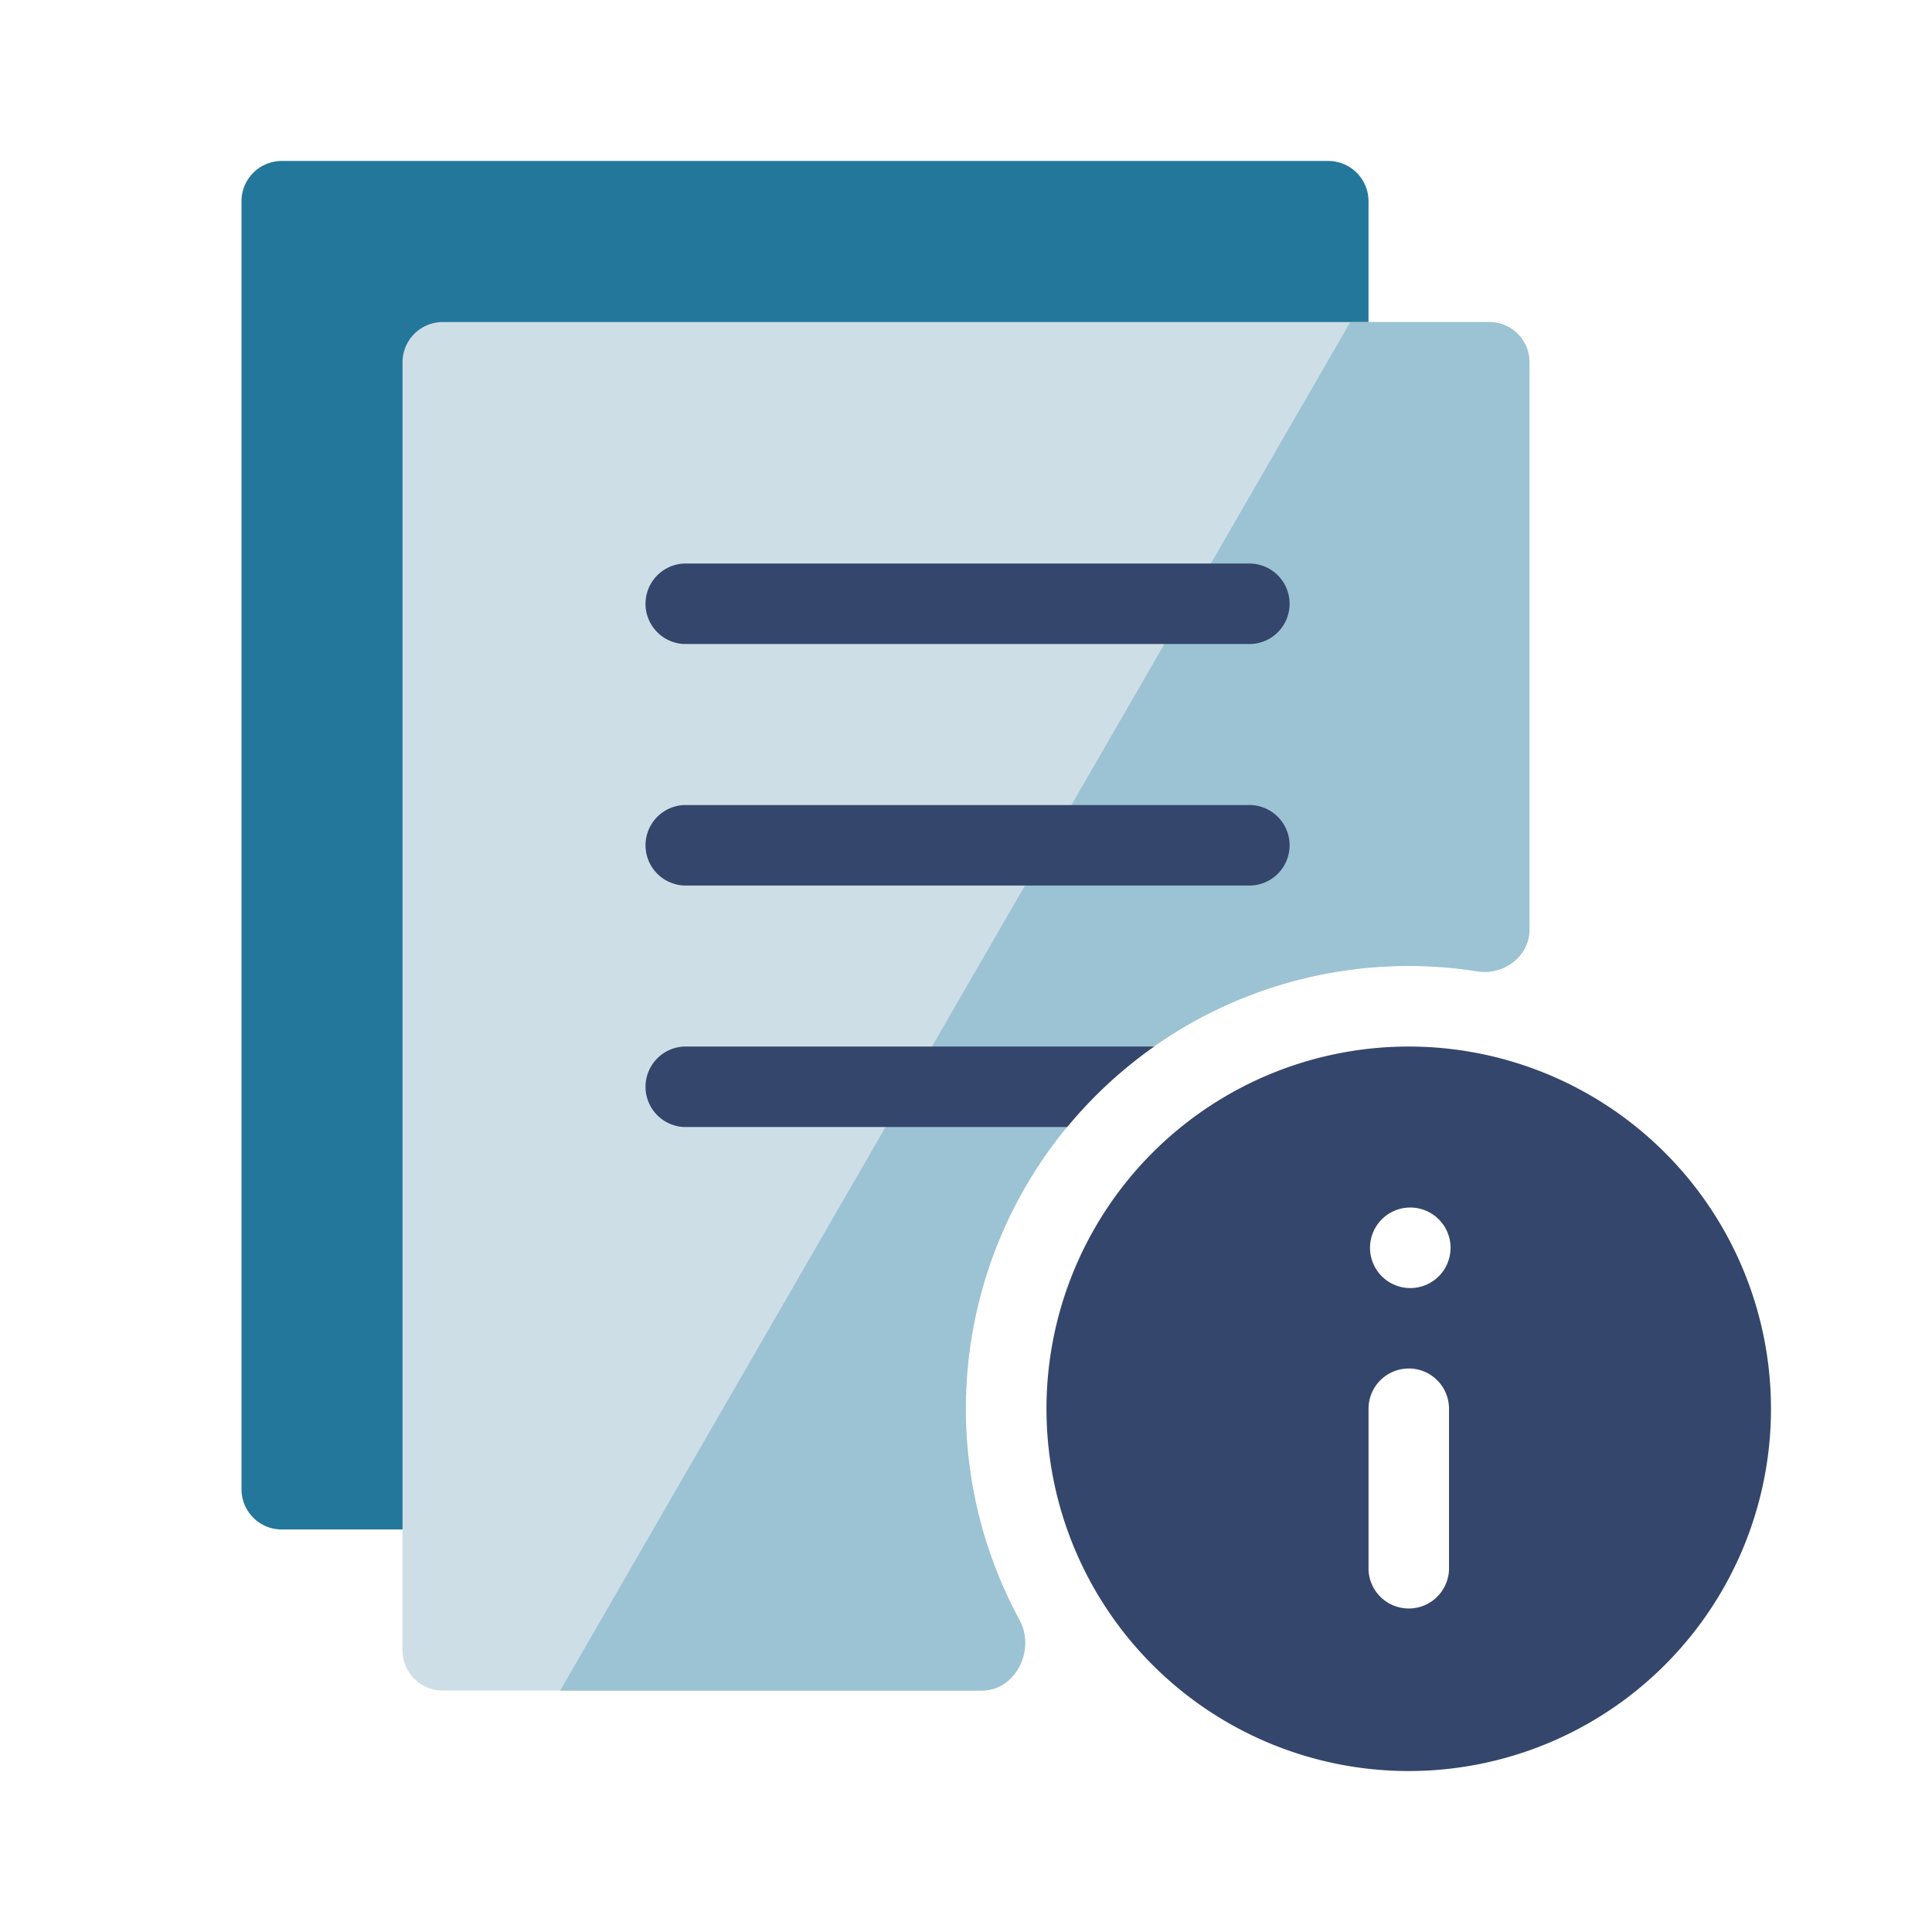
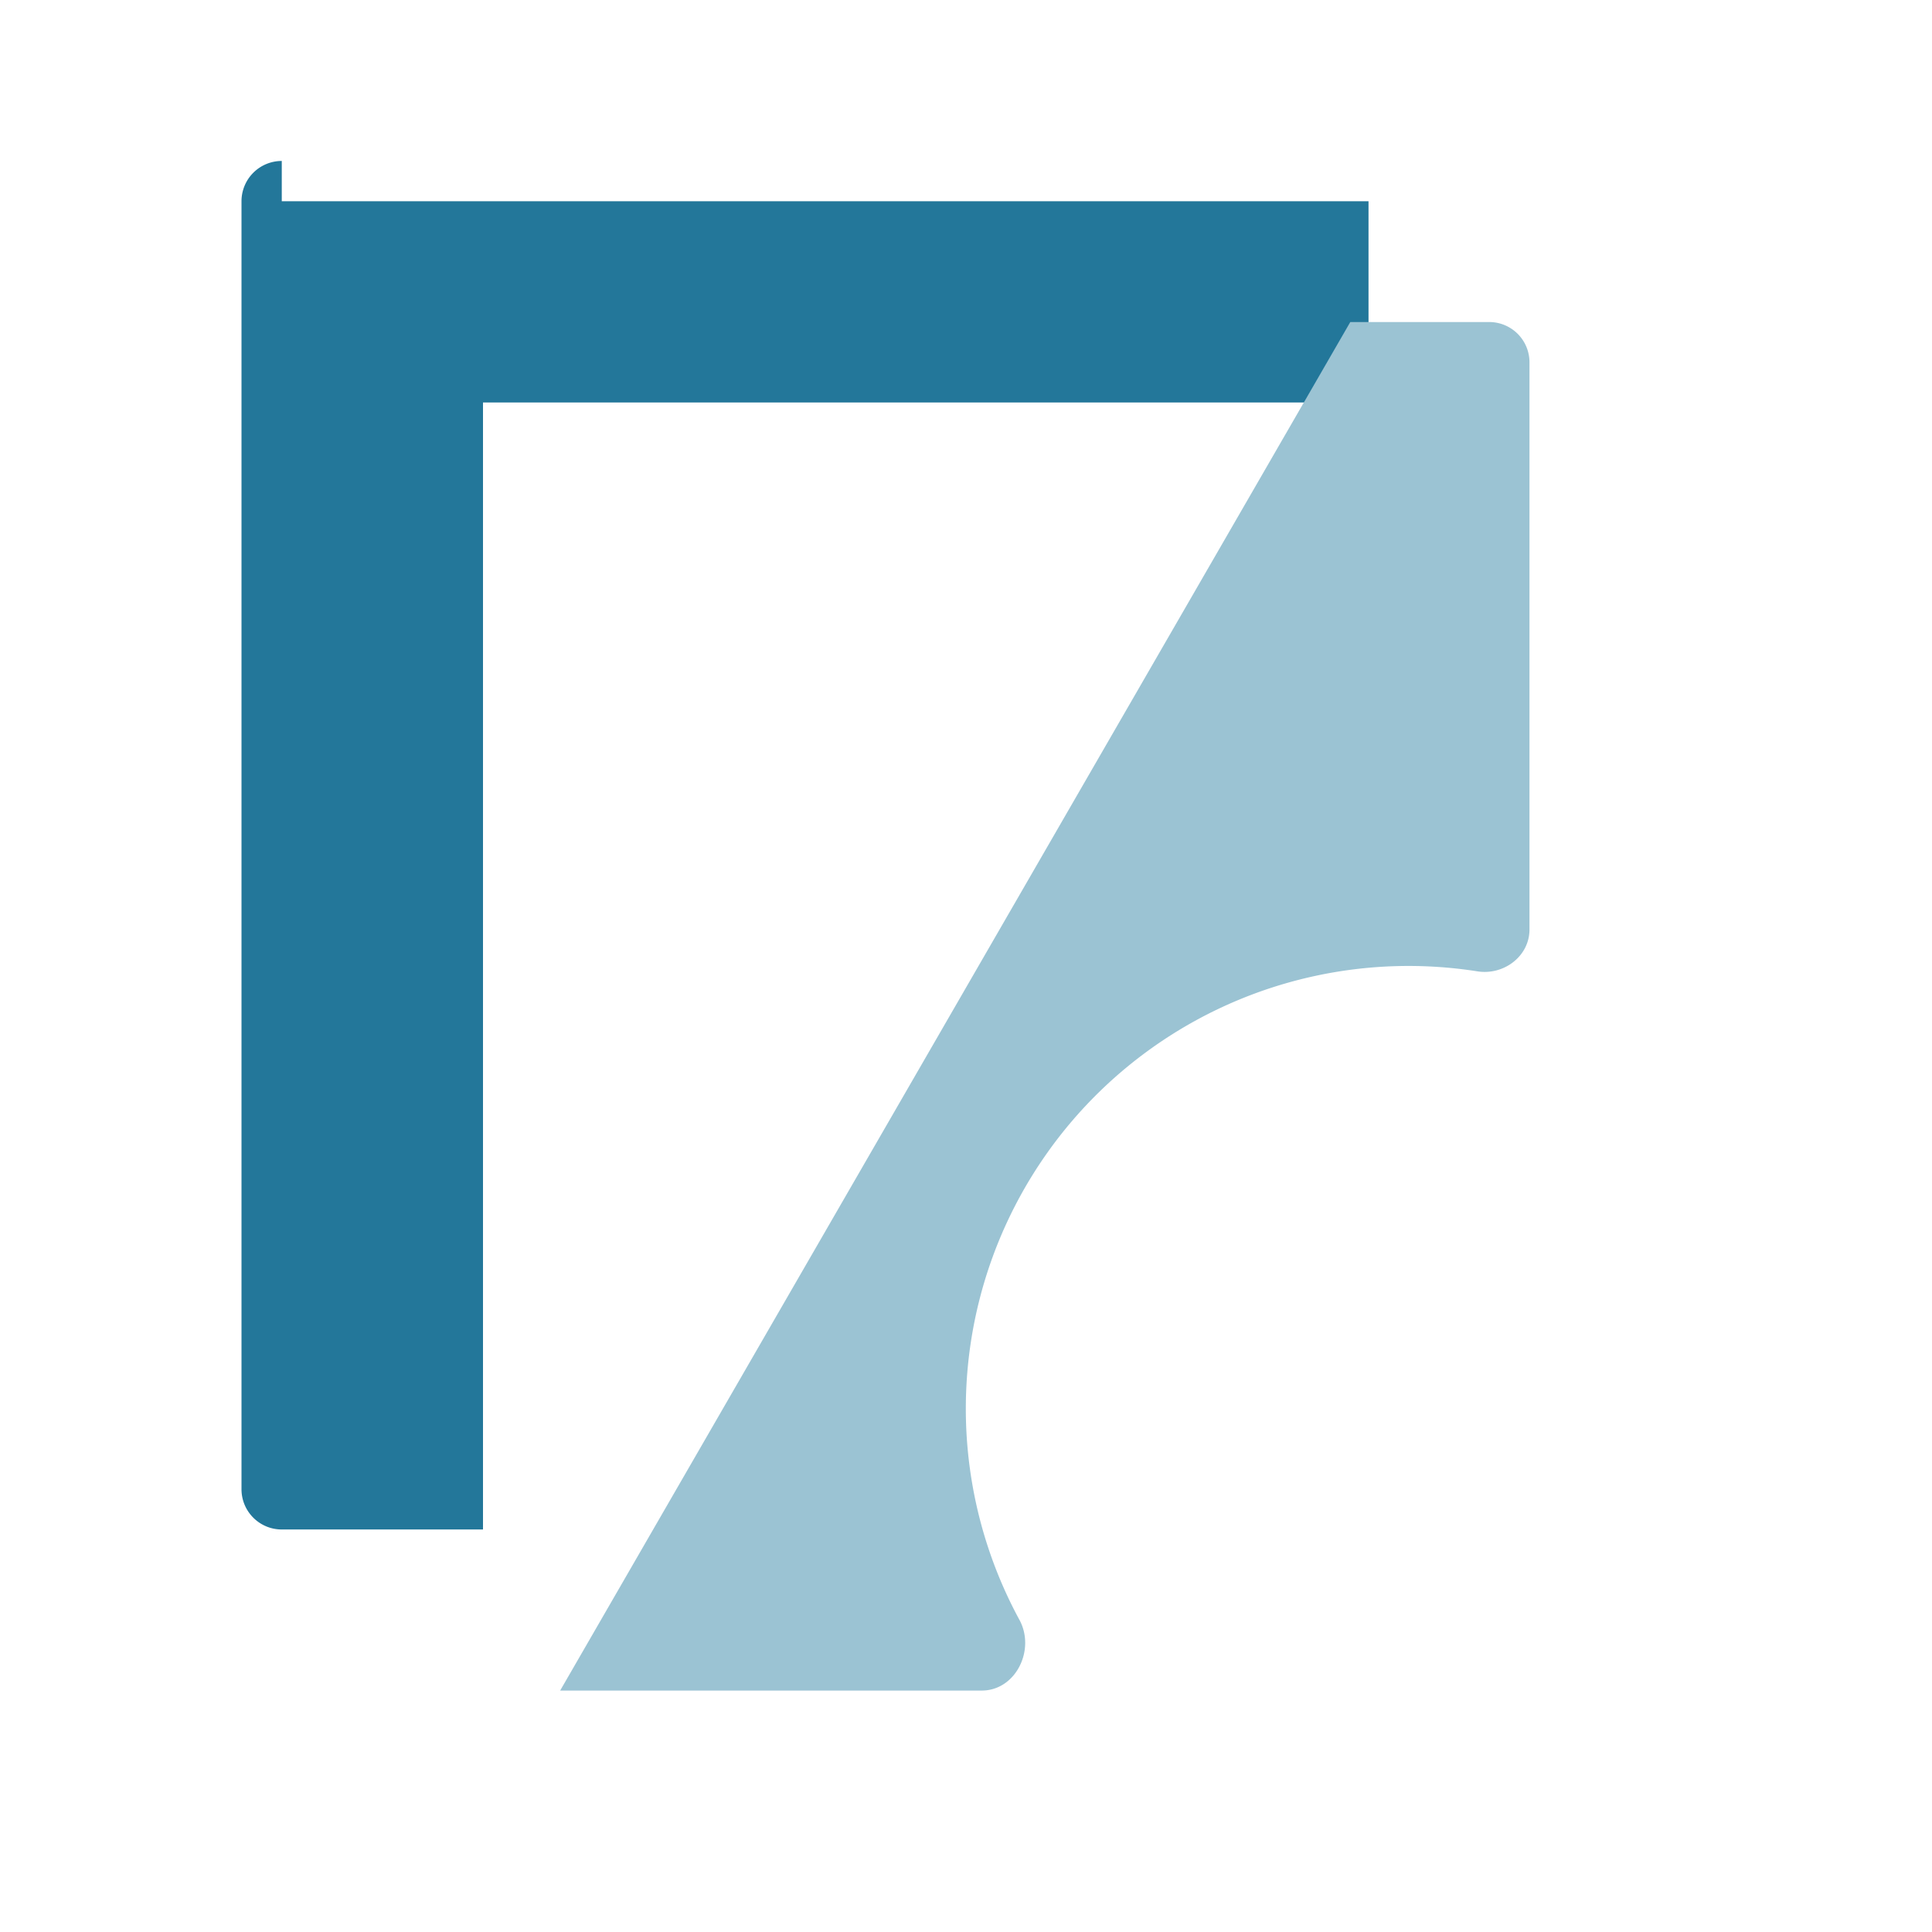
<svg xmlns="http://www.w3.org/2000/svg" fill="none" viewBox="0 0 32 32">
-   <path fill="#23779A" fill-rule="evenodd" d="M4.667 2.666A.667.667 0 0 0 4 3.333v21.333c0 .368.298.667.667.667H8V6.666h14.667V3.333A.667.667 0 0 0 22 2.666H4.667z" clip-rule="evenodd" />
-   <path fill="#34466B" fill-rule="evenodd" d="M23.333 17.334a6 6 0 1 1 0 12 6 6 0 0 1 0-12zm0 5.333a.667.667 0 0 0-.666.667v2.667A.667.667 0 0 0 24 26v-2.667a.667.667 0 0 0-.667-.667zm0-1.333a.667.667 0 1 0 0-1.333.667.667 0 0 0 0 1.333z" clip-rule="evenodd" />
-   <path fill="#CEDEE7" fill-rule="evenodd" d="M7.333 5.334a.667.667 0 0 0-.666.667v21.333c0 .368.298.667.666.667h8.928c.564 0 .893-.676.624-1.171a7.333 7.333 0 0 1 7.588-10.741c.437.068.86-.251.86-.694V6.001a.667.667 0 0 0-.666-.667H7.333z" clip-rule="evenodd" />
+   <path fill="#23779A" fill-rule="evenodd" d="M4.667 2.666A.667.667 0 0 0 4 3.333v21.333c0 .368.298.667.667.667H8V6.666h14.667V3.333H4.667z" clip-rule="evenodd" />
  <path fill="#9BC3D3" fill-rule="evenodd" d="M22.365 5.334L9.278 28.001h6.983c.564 0 .893-.676.624-1.171a7.333 7.333 0 0 1 7.588-10.741c.434.067.855-.248.86-.686V6.001a.667.667 0 0 0-.666-.667h-2.302z" clip-rule="evenodd" />
-   <path fill="#34466B" fill-rule="evenodd" d="M19.116 17.334h-7.783a.667.667 0 0 0 0 1.333h6.343a7.372 7.372 0 0 1 1.44-1.333zm-7.783-8a.667.667 0 0 0 0 1.333h9.334a.667.667 0 1 0 0-1.333h-9.334zm0 4a.667.667 0 0 0 0 1.333h9.334a.667.667 0 1 0 0-1.333h-9.334z" clip-rule="evenodd" />
</svg>